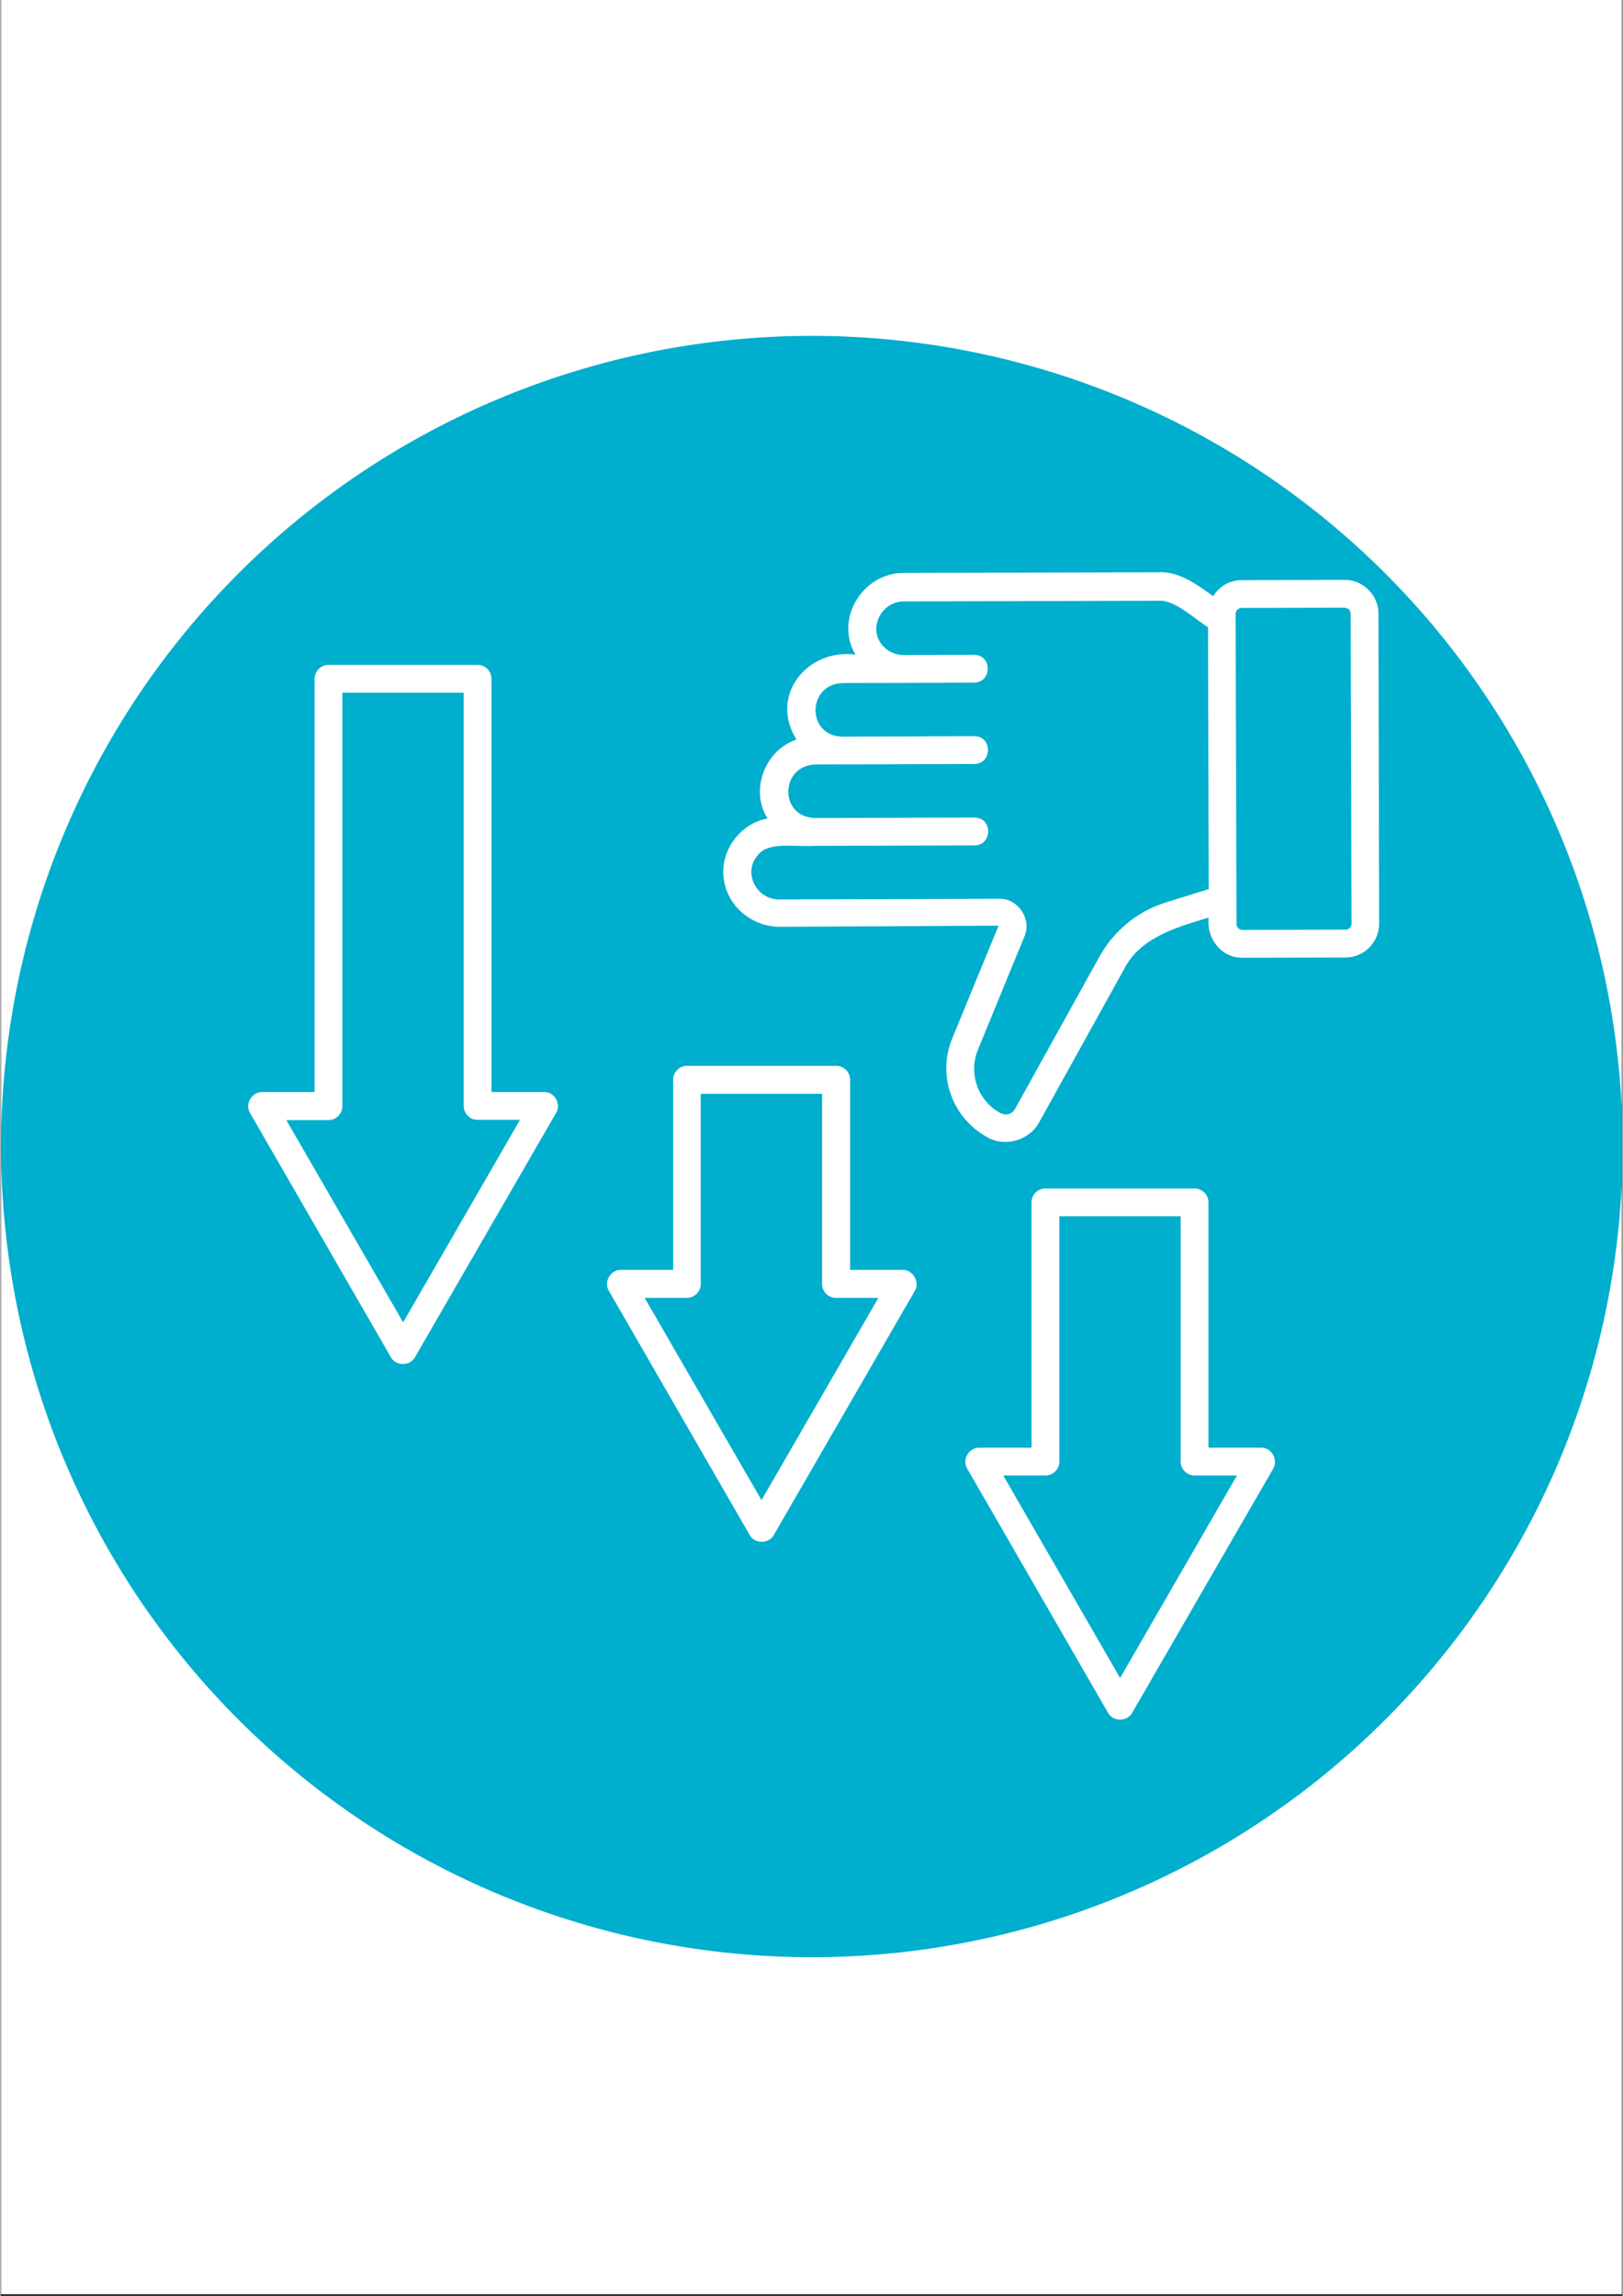
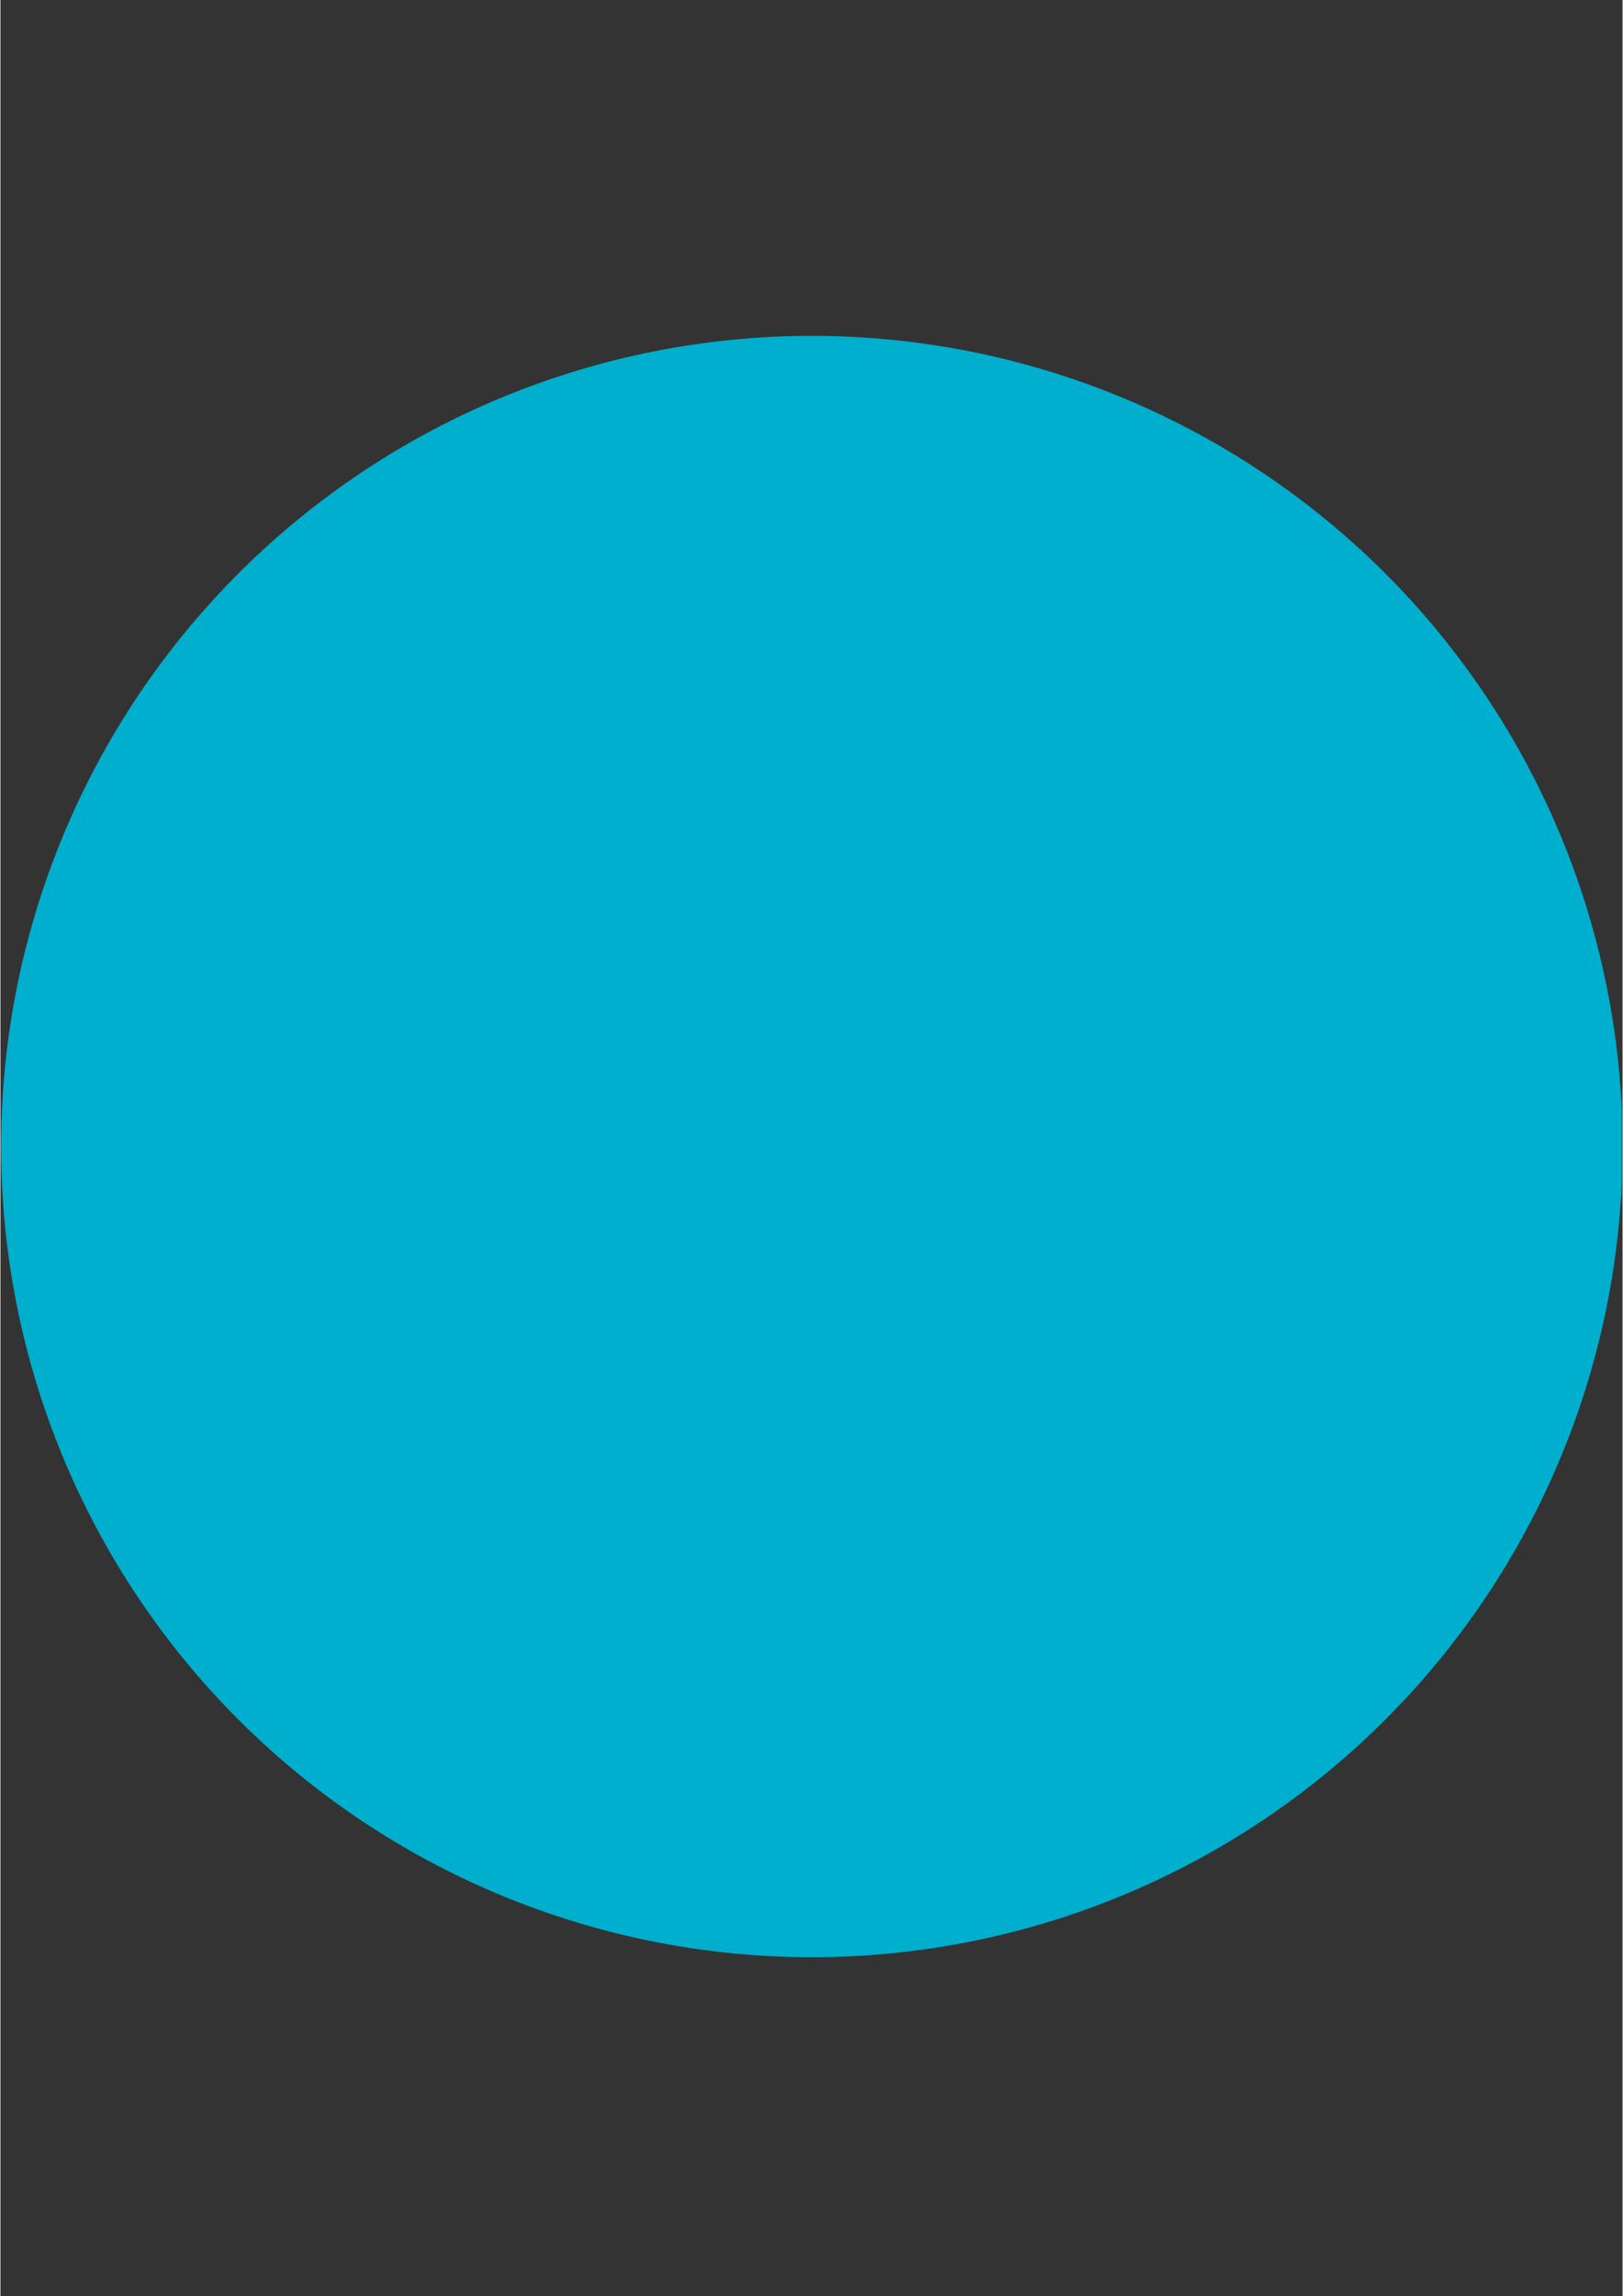
<svg xmlns="http://www.w3.org/2000/svg" width="793" viewBox="0 0 594.96 842.25" height="1122" preserveAspectRatio="xMidYMid meet">
  <rect x="0" y="0" width="594.96" height="842.25" fill="#333333" stroke="none" />
  <defs>
    <clipPath id="9b597c2c19">
-       <path d="M 0.246 0 L 594.676 0 L 594.676 841.5 L 0.246 841.5 Z M 0.246 0 " clip-rule="nonzero" />
-     </clipPath>
+       </clipPath>
    <clipPath id="5c781a6215">
      <path d="M 0.246 123.199 L 594.676 123.199 L 594.676 718 L 0.246 718 Z M 0.246 123.199 " clip-rule="nonzero" />
    </clipPath>
    <clipPath id="e8f9d99505">
-       <path d="M 90 209.508 L 506 209.508 L 506 631 L 90 631 Z M 90 209.508 " clip-rule="nonzero" />
-     </clipPath>
+       </clipPath>
  </defs>
  <g clip-path="url(#9b597c2c19)">
-     <path fill="#ffffff" d="M 0.246 0 L 595.215 0 L 595.215 841.5 L 0.246 841.5 Z M 0.246 0 " fill-opacity="1" fill-rule="nonzero" />
-     <path fill="#ffffff" d="M 0.246 0 L 595.215 0 L 595.215 841.5 L 0.246 841.5 Z M 0.246 0 " fill-opacity="1" fill-rule="nonzero" />
-   </g>
+     </g>
  <g clip-path="url(#5c781a6215)">
    <path fill="#00aece" d="M 594.98 420.566 C 594.98 425.434 594.859 430.297 594.621 435.156 C 594.383 440.016 594.027 444.871 593.547 449.711 C 593.07 454.555 592.477 459.383 591.762 464.199 C 591.047 469.012 590.215 473.805 589.266 478.578 C 588.316 483.352 587.25 488.098 586.07 492.82 C 584.887 497.539 583.59 502.23 582.176 506.887 C 580.762 511.543 579.238 516.164 577.598 520.746 C 575.957 525.328 574.207 529.867 572.344 534.363 C 570.48 538.859 568.512 543.309 566.43 547.707 C 564.348 552.105 562.16 556.453 559.867 560.742 C 557.574 565.035 555.176 569.27 552.672 573.441 C 550.172 577.617 547.57 581.727 544.863 585.773 C 542.16 589.82 539.359 593.797 536.461 597.707 C 533.562 601.617 530.57 605.453 527.48 609.215 C 524.395 612.977 521.215 616.66 517.949 620.266 C 514.68 623.871 511.324 627.395 507.883 630.836 C 504.441 634.277 500.918 637.633 497.312 640.902 C 493.707 644.168 490.023 647.348 486.262 650.434 C 482.5 653.52 478.664 656.516 474.754 659.414 C 470.844 662.312 466.867 665.113 462.82 667.816 C 458.773 670.523 454.664 673.125 450.492 675.625 C 446.316 678.129 442.082 680.527 437.789 682.82 C 433.5 685.113 429.152 687.301 424.754 689.383 C 420.355 691.465 415.906 693.434 411.41 695.297 C 406.914 697.16 402.375 698.91 397.793 700.551 C 393.211 702.191 388.59 703.715 383.934 705.129 C 379.277 706.543 374.59 707.84 369.867 709.023 C 365.145 710.203 360.398 711.27 355.625 712.219 C 350.852 713.168 346.059 714 341.246 714.715 C 336.43 715.43 331.602 716.023 326.762 716.5 C 321.918 716.977 317.066 717.336 312.203 717.574 C 307.344 717.812 302.48 717.934 297.613 717.934 C 292.746 717.934 287.883 717.812 283.023 717.574 C 278.16 717.336 273.309 716.977 268.465 716.5 C 263.621 716.023 258.793 715.43 253.98 714.715 C 249.164 714 244.371 713.168 239.598 712.219 C 234.824 711.27 230.078 710.203 225.359 709.023 C 220.637 707.84 215.949 706.543 211.293 705.129 C 206.633 703.715 202.016 702.191 197.434 700.551 C 192.852 698.91 188.312 697.16 183.816 695.297 C 179.32 693.434 174.871 691.465 170.473 689.383 C 166.07 687.301 161.727 685.113 157.434 682.82 C 153.141 680.527 148.91 678.129 144.734 675.625 C 140.562 673.125 136.449 670.523 132.402 667.816 C 128.355 665.113 124.379 662.312 120.473 659.414 C 116.562 656.516 112.727 653.52 108.965 650.434 C 105.203 647.348 101.52 644.168 97.914 640.902 C 94.305 637.633 90.781 634.277 87.34 630.836 C 83.902 627.395 80.547 623.871 77.277 620.266 C 74.008 616.66 70.832 612.977 67.742 609.215 C 64.656 605.453 61.664 601.617 58.766 597.707 C 55.867 593.797 53.062 589.82 50.359 585.773 C 47.656 581.727 45.055 577.617 42.551 573.441 C 40.051 569.27 37.652 565.035 35.359 560.742 C 33.062 556.453 30.875 552.105 28.797 547.707 C 26.715 543.309 24.742 538.859 22.879 534.363 C 21.02 529.867 19.266 525.328 17.629 520.746 C 15.988 516.164 14.461 511.543 13.051 506.887 C 11.637 502.23 10.34 497.539 9.156 492.82 C 7.973 488.098 6.906 483.352 5.957 478.578 C 5.008 473.805 4.176 469.012 3.465 464.199 C 2.75 459.383 2.152 454.555 1.676 449.711 C 1.199 444.871 0.84 440.016 0.602 435.156 C 0.363 430.297 0.246 425.434 0.246 420.566 C 0.246 415.699 0.363 410.836 0.602 405.973 C 0.84 401.113 1.199 396.262 1.676 391.418 C 2.152 386.574 2.75 381.746 3.465 376.934 C 4.176 372.117 5.008 367.324 5.957 362.551 C 6.906 357.777 7.973 353.031 9.156 348.312 C 10.34 343.59 11.637 338.902 13.051 334.242 C 14.461 329.586 15.988 324.969 17.629 320.387 C 19.266 315.805 21.02 311.266 22.879 306.766 C 24.742 302.27 26.715 297.824 28.797 293.426 C 30.875 289.023 33.062 284.68 35.359 280.387 C 37.652 276.094 40.051 271.863 42.551 267.688 C 45.055 263.512 47.656 259.402 50.359 255.355 C 53.062 251.309 55.867 247.332 58.766 243.422 C 61.664 239.516 64.656 235.68 67.742 231.918 C 70.832 228.156 74.008 224.473 77.277 220.863 C 80.547 217.258 83.902 213.734 87.34 210.293 C 90.781 206.852 94.305 203.5 97.914 200.23 C 101.52 196.961 105.203 193.785 108.965 190.695 C 112.727 187.609 116.562 184.617 120.473 181.719 C 124.379 178.816 128.355 176.016 132.402 173.312 C 136.449 170.609 140.562 168.008 144.734 165.504 C 148.91 163.004 153.141 160.605 157.434 158.309 C 161.727 156.016 166.07 153.828 170.473 151.746 C 174.871 149.668 179.32 147.695 183.816 145.832 C 188.312 143.973 192.852 142.219 197.434 140.582 C 202.016 138.941 206.633 137.414 211.293 136 C 215.949 134.59 220.637 133.293 225.359 132.109 C 230.078 130.926 234.824 129.859 239.598 128.91 C 244.371 127.961 249.164 127.129 253.98 126.414 C 258.793 125.703 263.621 125.105 268.465 124.629 C 273.309 124.152 278.16 123.793 283.023 123.555 C 287.883 123.316 292.746 123.199 297.613 123.199 C 302.48 123.199 307.344 123.316 312.203 123.555 C 317.066 123.793 321.918 124.152 326.762 124.629 C 331.602 125.105 336.43 125.703 341.246 126.414 C 346.059 127.129 350.852 127.961 355.625 128.91 C 360.398 129.859 365.145 130.926 369.867 132.109 C 374.59 133.293 379.277 134.59 383.934 136 C 388.59 137.414 393.211 138.941 397.793 140.582 C 402.375 142.219 406.914 143.973 411.41 145.832 C 415.906 147.695 420.355 149.668 424.754 151.746 C 429.152 153.828 433.5 156.016 437.789 158.309 C 442.082 160.605 446.316 163.004 450.492 165.504 C 454.664 168.008 458.773 170.609 462.82 173.312 C 466.867 176.016 470.844 178.816 474.754 181.719 C 478.664 184.617 482.5 187.609 486.262 190.695 C 490.023 193.785 493.707 196.961 497.312 200.23 C 500.918 203.5 504.441 206.852 507.883 210.293 C 511.324 213.734 514.68 217.258 517.949 220.863 C 521.215 224.473 524.395 228.156 527.48 231.918 C 530.57 235.68 533.562 239.516 536.461 243.422 C 539.359 247.332 542.16 251.309 544.863 255.355 C 547.57 259.402 550.172 263.512 552.672 267.688 C 555.176 271.863 557.574 276.094 559.867 280.387 C 562.16 284.68 564.348 289.023 566.43 293.426 C 568.512 297.824 570.484 302.27 572.344 306.766 C 574.207 311.266 575.957 315.805 577.598 320.387 C 579.238 324.969 580.762 329.586 582.176 334.242 C 583.59 338.902 584.887 343.59 586.07 348.312 C 587.25 353.031 588.316 357.777 589.266 362.551 C 590.215 367.324 591.047 372.117 591.762 376.934 C 592.477 381.746 593.07 386.574 593.547 391.418 C 594.027 396.262 594.383 401.113 594.621 405.973 C 594.859 410.836 594.98 415.699 594.98 420.566 Z M 594.98 420.566 " fill-opacity="1" fill-rule="nonzero" />
  </g>
  <g clip-path="url(#e8f9d99505)">
-     <path fill="#ffffff" d="M 505.426 225.055 C 505.508 218.391 499.668 212.551 493.004 212.715 L 455.25 212.797 C 450.809 212.797 446.941 215.184 444.805 218.719 C 438.965 214.441 432.301 209.508 424.652 209.918 C 424.652 209.918 331.625 210.164 331.625 210.164 C 316.324 209.836 305.797 227.109 313.609 240.105 C 295.516 237.883 281.945 255.488 291.98 271.277 C 280.383 275.145 274.789 289.867 281.367 300.23 C 271.496 301.961 264.012 311.91 265.246 321.863 C 266.234 331.98 275.281 339.961 285.891 339.961 L 366.09 339.547 L 349.062 381.004 C 343.551 394.492 348.98 409.957 361.895 417.113 C 368.391 420.895 377.438 418.348 380.977 411.684 C 380.977 411.684 411.984 355.754 411.984 355.754 C 417.906 343.824 431.398 340.125 443.16 336.586 C 442.254 344.156 447.684 351.395 455.578 351.312 C 455.578 351.312 493.332 351.227 493.332 351.227 C 500.16 351.227 505.672 345.637 505.672 338.809 Z M 427.039 331.16 C 416.84 334.449 408.367 341.441 403.102 350.898 L 372.094 406.832 C 371.023 408.723 368.719 409.383 366.664 408.23 C 358.438 403.707 354.984 393.672 358.52 385.035 L 375.547 343.578 C 378.426 337.246 373.246 329.43 366.254 329.68 C 366.254 329.68 285.891 329.926 285.891 329.926 C 277.172 330.172 272.074 319.809 277.914 313.559 C 281.863 308.539 291.73 310.762 298.723 310.266 C 298.723 310.266 357.289 310.102 357.289 310.102 C 363.949 310.02 363.949 299.902 357.289 299.902 C 357.203 299.902 298.723 300.066 298.641 300.066 C 285.48 299.656 285.809 280.492 299.301 280.41 C 304.645 280.41 350.707 280.246 357.203 280.246 C 363.867 280.164 363.867 270.047 357.203 270.047 C 357.203 270.047 308.676 270.211 308.676 270.211 C 295.516 269.879 295.762 250.633 309.25 250.551 C 321.016 250.551 345.195 250.469 357.121 250.387 C 363.785 250.305 363.785 240.27 357.121 240.188 C 357.121 240.188 331.133 240.27 331.133 240.27 C 328.418 240.27 325.703 239.117 323.809 237.062 C 317.887 230.895 322.906 220.363 331.707 220.609 C 331.707 220.609 424.734 220.363 424.734 220.363 C 430.738 219.871 438.223 227.273 442.914 230.07 L 443.16 326.141 Z M 493.332 341.027 L 455.578 341.109 C 454.344 341.109 453.359 340.125 453.359 338.973 L 453.027 225.219 C 453.027 224.395 453.441 223.902 453.688 223.656 C 453.934 223.406 454.426 222.996 455.25 222.996 L 493.004 222.914 C 494.484 223.16 494.977 223.574 495.227 225.055 C 495.227 225.055 495.555 338.809 495.555 338.809 C 495.555 340.043 494.566 341.027 493.332 341.027 Z M 199.363 400.578 L 180.113 400.578 L 180.113 248.988 C 180.113 246.191 177.812 243.891 175.016 243.891 L 120.316 243.891 C 117.52 243.891 115.219 246.191 115.219 248.988 L 115.219 400.578 L 95.973 400.578 C 92.188 400.496 89.555 405.023 91.527 408.23 L 143.184 497.801 C 144.992 501.176 150.258 501.176 152.066 497.801 C 152.066 497.801 203.805 408.23 203.805 408.23 C 205.777 405.023 203.227 400.414 199.363 400.578 Z M 147.707 485.055 L 104.855 410.863 L 120.316 410.863 C 123.113 410.863 125.418 408.559 125.418 405.762 L 125.418 254.09 L 169.914 254.09 L 169.914 405.68 C 169.914 408.477 172.219 410.777 175.016 410.777 L 190.562 410.777 Z M 330.883 465.805 L 311.637 465.805 L 311.637 396.055 C 311.637 393.258 309.336 390.957 306.539 390.957 L 251.84 390.957 C 249.043 390.957 246.738 393.258 246.738 396.055 L 246.738 465.805 L 227.574 465.805 C 223.793 465.723 221.16 470.246 223.133 473.457 C 223.133 473.457 274.789 563.027 274.789 563.027 C 276.598 566.402 281.863 566.402 283.672 563.027 C 283.672 563.027 335.406 473.457 335.406 473.457 C 337.301 470.246 334.668 465.723 330.883 465.805 Z M 279.148 550.281 L 236.293 476.086 L 251.758 476.086 C 254.555 476.086 256.855 473.785 256.855 470.988 L 256.855 401.238 L 301.355 401.238 L 301.355 470.988 C 301.355 473.785 303.66 476.086 306.457 476.086 L 322 476.086 Z M 462.324 531.031 L 443.078 531.031 L 443.078 441.047 C 443.078 438.25 440.773 435.949 437.977 435.949 L 383.277 435.949 C 380.484 435.949 378.18 438.25 378.18 441.047 L 378.18 531.031 L 359.016 531.031 C 355.23 530.949 352.598 535.473 354.574 538.684 C 354.574 538.684 406.227 628.254 406.227 628.254 C 408.035 631.629 413.301 631.629 415.109 628.254 C 415.109 628.254 466.848 538.684 466.848 538.684 C 468.738 535.473 466.191 530.867 462.324 531.031 Z M 410.668 615.508 L 367.816 541.23 L 383.277 541.23 C 386.074 541.23 388.379 538.93 388.379 536.133 L 388.379 446.148 L 432.879 446.148 L 432.879 536.133 C 432.879 538.93 435.18 541.23 437.977 541.23 L 453.523 541.23 Z M 410.668 615.508 " fill-opacity="1" fill-rule="nonzero" />
-   </g>
+     </g>
</svg>